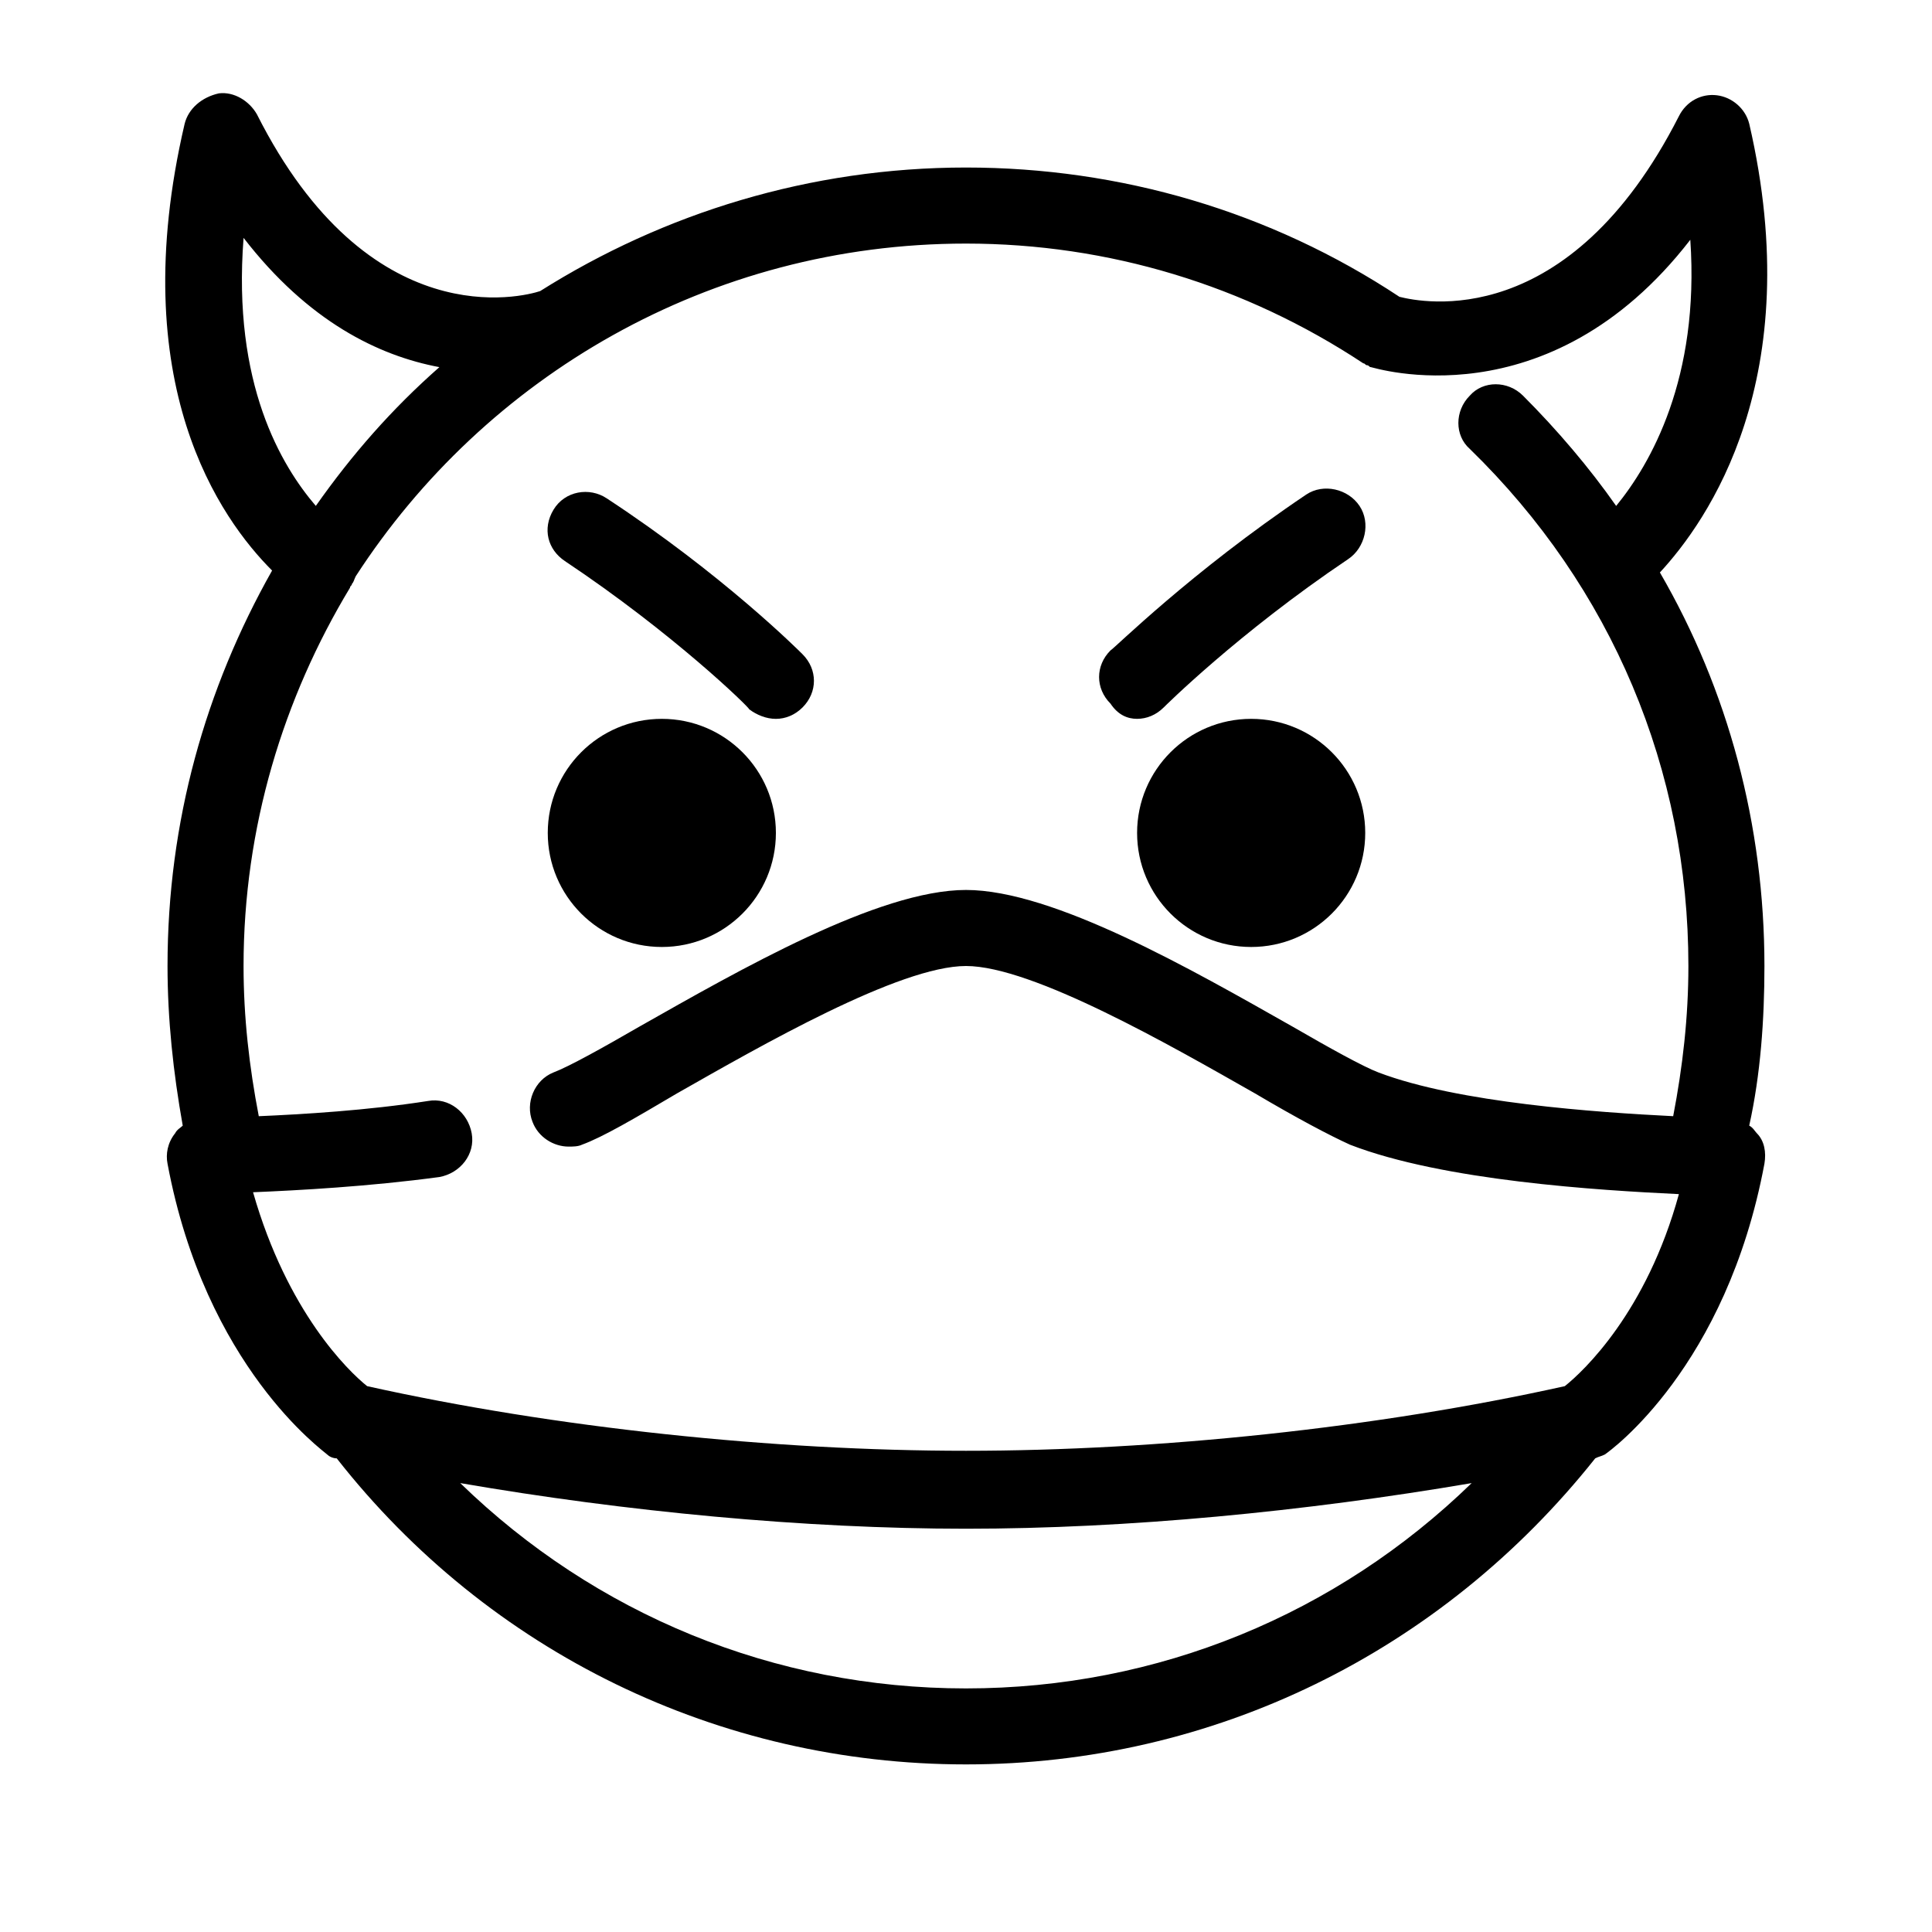
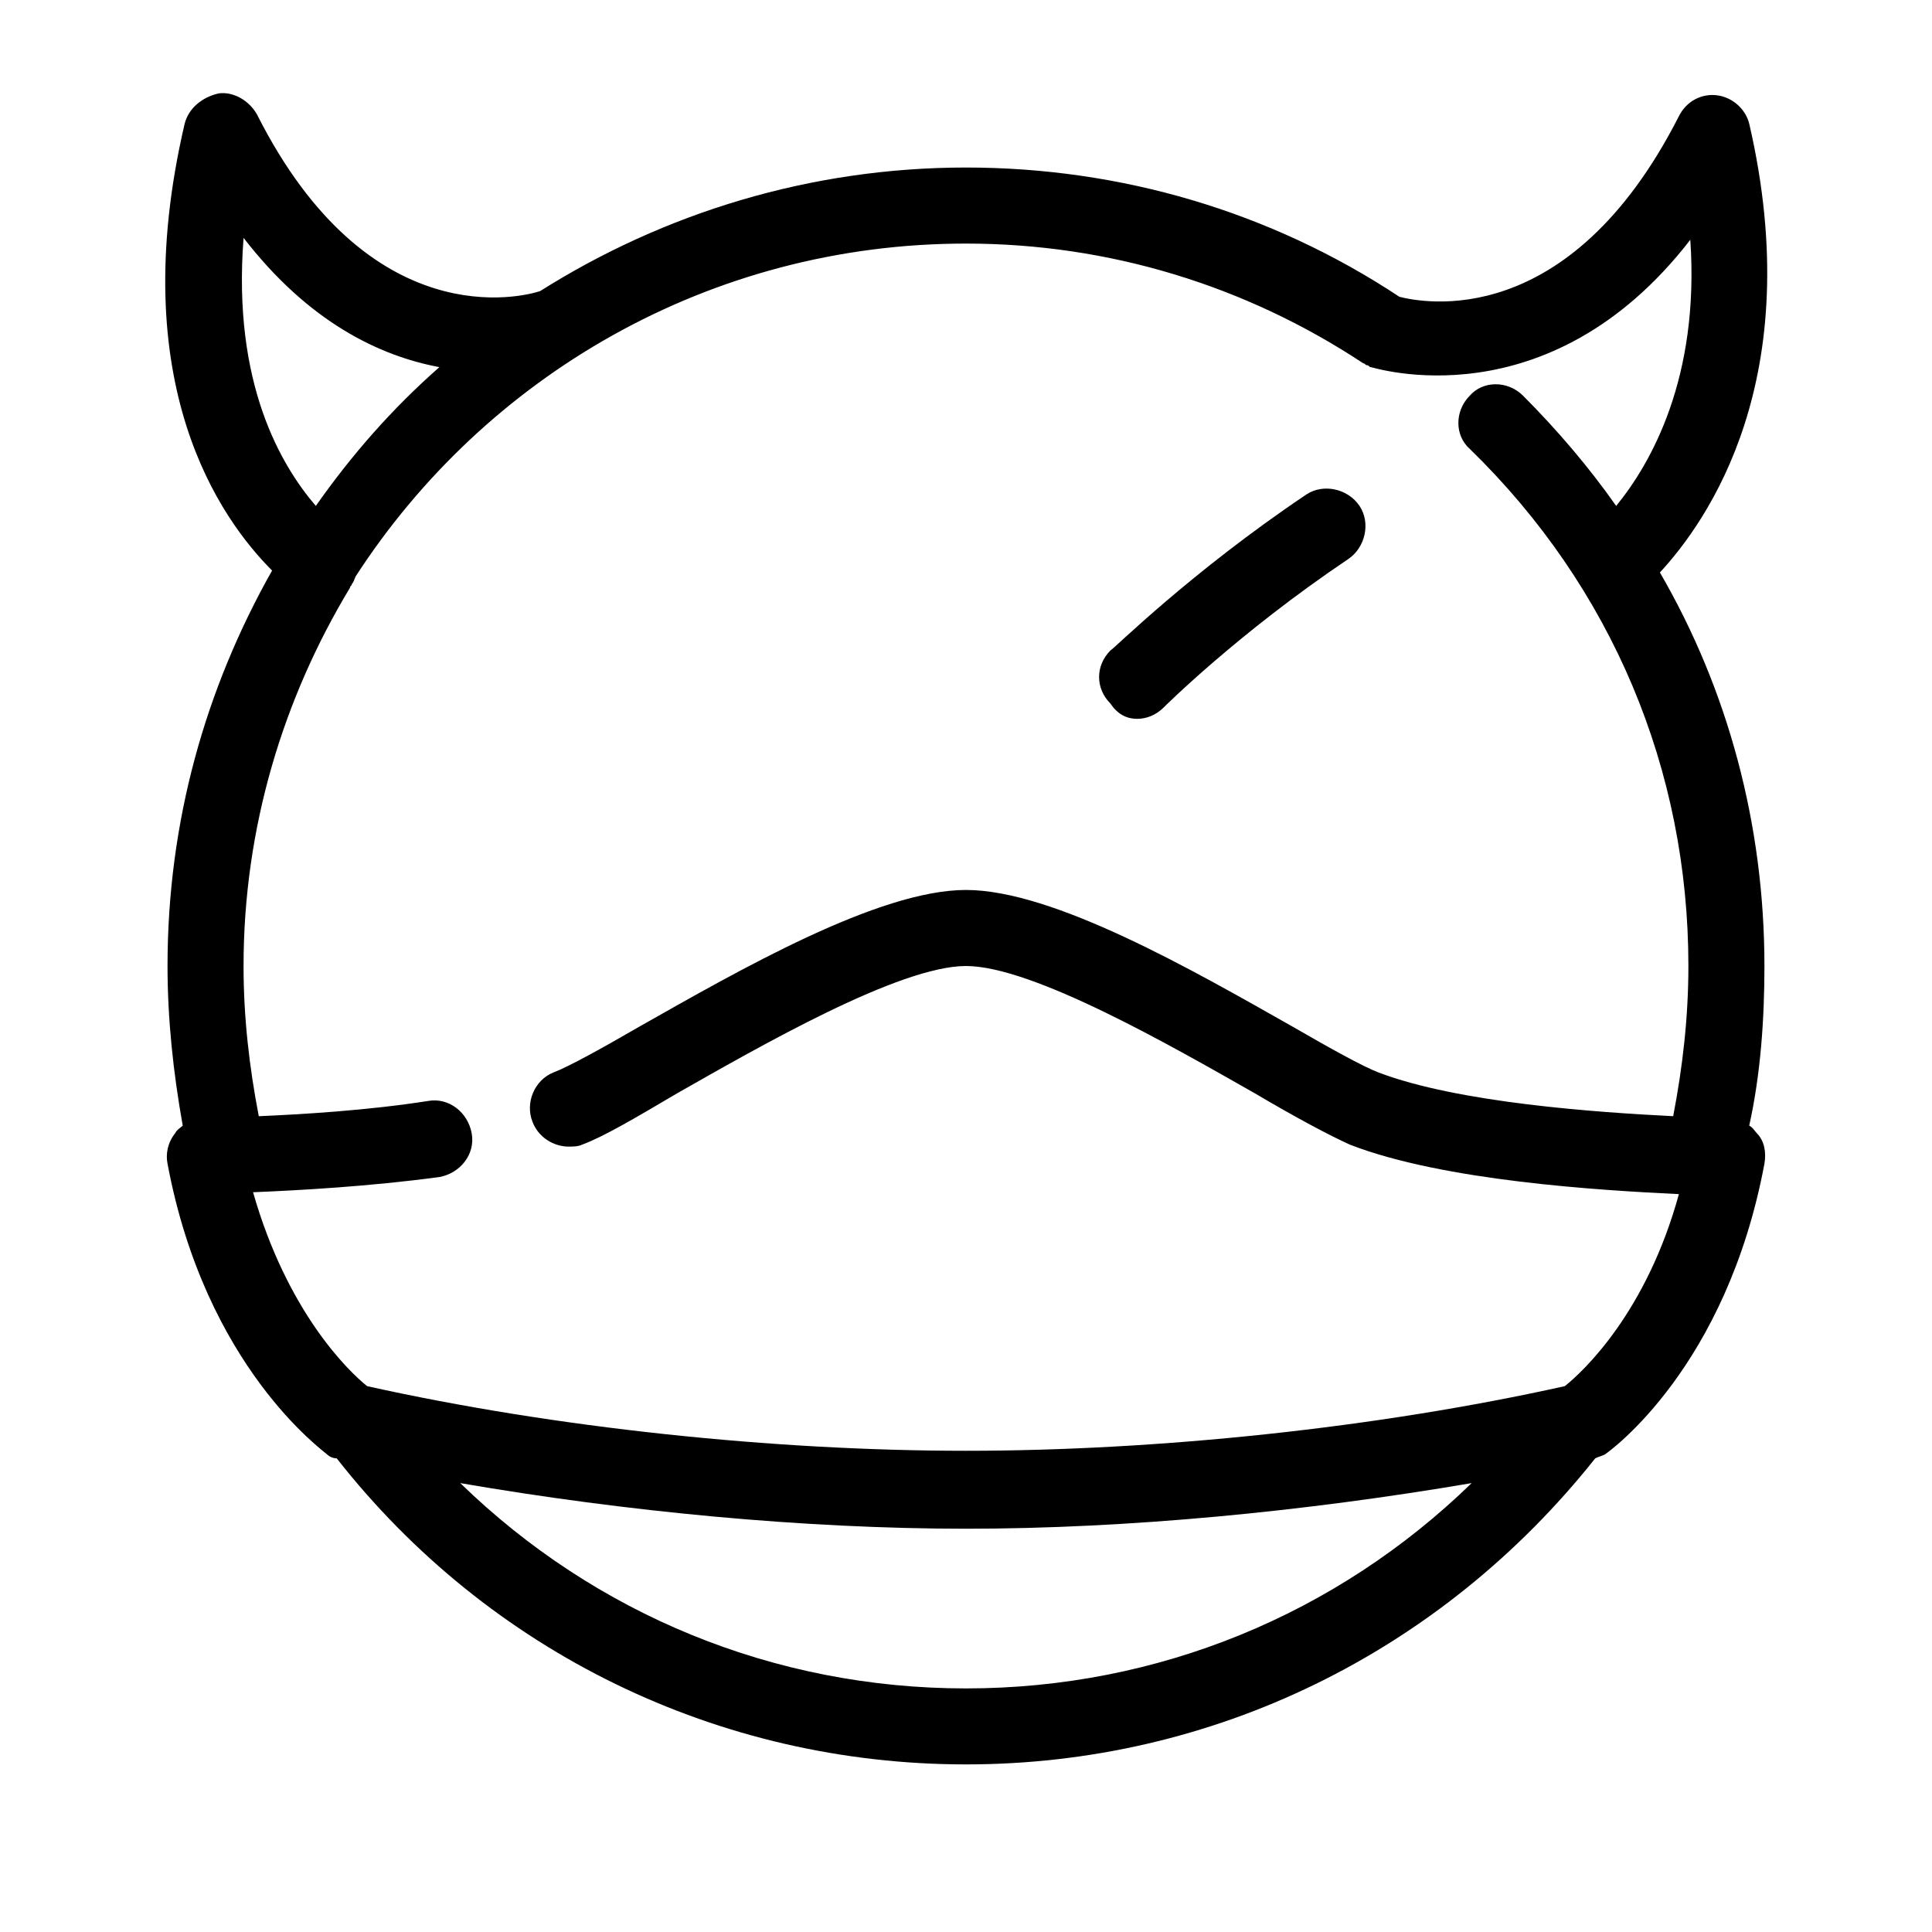
<svg xmlns="http://www.w3.org/2000/svg" fill="#000000" width="800px" height="800px" version="1.1" viewBox="144 144 512 512">
  <g>
    <path d="m583.89 295.71c12.594-13.602 39.297-51.387 23.68-118.9-1.008-4.031-4.535-7.055-8.566-7.559s-8.062 1.512-10.078 5.543c-29.223 57.434-68.016 49.375-74.059 47.863-34.258-22.676-74.059-34.262-114.87-34.262-41.312 0-80.105 12.09-112.85 32.746-4.535 1.512-45.344 12.09-75.066-46.855-2.016-3.527-6.047-6.047-10.078-5.543-4.535 1.012-8.062 4.035-9.07 8.066-16.121 69.023 9.574 104.79 23.176 118.39-17.633 31.234-27.711 66.504-27.711 104.79 0 14.105 1.512 28.215 4.031 42.32-0.504 0.504-1.512 1.008-2.016 2.016-2.016 2.519-2.519 5.543-2.016 8.062 10.078 53.906 41.312 76.074 42.32 77.082 0.504 0.504 1.512 1.008 2.519 1.008 40.305 51.387 101.27 81.109 166.76 81.109s125.95-29.727 166.76-81.113c1.008-0.504 1.512-0.504 2.519-1.008 1.512-1.008 32.242-23.176 42.32-77.082 0.504-3.023 0-6.047-2.016-8.062-0.504-0.504-1.008-1.512-2.016-2.016 3.023-13.602 4.031-28.215 4.031-42.32-0.004-37.281-9.574-73.051-27.711-104.29zm-375.34-88.672c17.129 22.168 35.77 31.234 51.891 34.258-12.594 11.082-23.176 23.176-32.746 36.777-9.066-10.578-22.168-32.242-19.145-71.035zm57.434 330c43.832 7.559 91.191 12.09 134.01 12.09 42.824 0 89.68-4.535 134.01-12.09-35.766 34.762-83.125 54.41-134.01 54.41-50.887 0-98.246-19.648-134.02-54.41zm292.71-25.695c-49.879 11.082-107.82 17.129-158.7 17.129s-108.82-6.047-158.7-17.129c-5.039-4.031-21.16-19.648-30.23-51.387 12.09-0.504 30.73-1.512 49.375-4.031 5.543-1.008 9.574-6.047 8.566-11.586-1.008-5.543-6.047-9.574-11.586-8.566-16.121 2.519-33.25 3.527-44.84 4.031-2.523-13.102-4.035-26.199-4.035-39.801 0-36.777 10.578-71.039 28.215-100.26 0-0.504 0.504-0.504 0.504-1.008 0.504-0.504 0.504-1.008 1.008-2.016 34.258-52.902 93.707-88.168 161.72-88.168 37.785 0 74.059 11.082 105.3 31.738 0.504 0 0.504 0.504 1.008 0.504 0.504 0 0.504 0.504 1.008 0.504s46.855 15.113 84.641-33.754c2.519 36.777-10.578 59.449-19.648 70.535-7.055-10.078-15.617-20.152-24.688-29.223-4.031-4.031-10.578-4.031-14.105 0-4.031 4.031-4.031 10.578 0 14.105 37.781 36.781 57.934 85.145 57.934 137.04 0 13.602-1.512 26.703-4.031 39.801-20.152-1.008-56.93-3.527-78.09-11.586-4.031-1.512-13.098-6.551-22.672-12.09-26.699-15.117-63.48-36.277-86.652-36.277-23.176 0-59.953 21.16-86.656 36.273-9.574 5.543-18.641 10.578-22.672 12.09-5.039 2.016-7.559 8.062-5.543 13.098 1.512 4.031 5.543 6.551 9.574 6.551 1.008 0 2.519 0 3.527-0.504 5.543-2.016 14.105-7.055 25.191-13.602 22.164-12.594 58.941-33.754 76.578-33.754 17.633 0 54.41 21.16 76.578 33.754 11.082 6.551 19.648 11.082 25.191 13.602 24.688 9.574 66 12.09 87.16 13.098-8.566 31.238-25.191 46.855-30.23 50.887z" />
-     <path d="m349.62 364.73c0 16.695-13.535 30.23-30.227 30.23-16.695 0-30.23-13.535-30.23-30.23 0-16.695 13.535-30.227 30.23-30.227 16.691 0 30.227 13.531 30.227 30.227" />
-     <path d="m505.8 364.73c0 16.695-13.531 30.23-30.227 30.23-16.695 0-30.23-13.535-30.23-30.23 0-16.695 13.535-30.227 30.23-30.227 16.695 0 30.227 13.531 30.227 30.227" />
    <path d="m445.34 334.5c2.519 0 5.039-1.008 7.055-3.023 0 0 19.648-19.648 48.871-39.297 4.535-3.023 6.047-9.574 3.023-14.105-3.023-4.535-9.574-6.047-14.105-3.023-30.73 20.656-50.883 40.809-51.891 41.312-4.031 4.031-4.031 10.078 0 14.105 2.012 3.023 4.531 4.031 7.047 4.031z" />
-     <path d="m293.7 292.69c28.719 19.145 48.871 38.793 48.871 39.297 2.012 1.512 4.531 2.519 7.051 2.519 2.519 0 5.039-1.008 7.055-3.023 4.031-4.031 4.031-10.078 0-14.105-1.008-1.008-21.16-21.16-51.891-41.312-4.535-3.023-11.082-2.016-14.105 3.023-3.027 5.035-1.516 10.578 3.019 13.602z" />
  </g>
</svg>